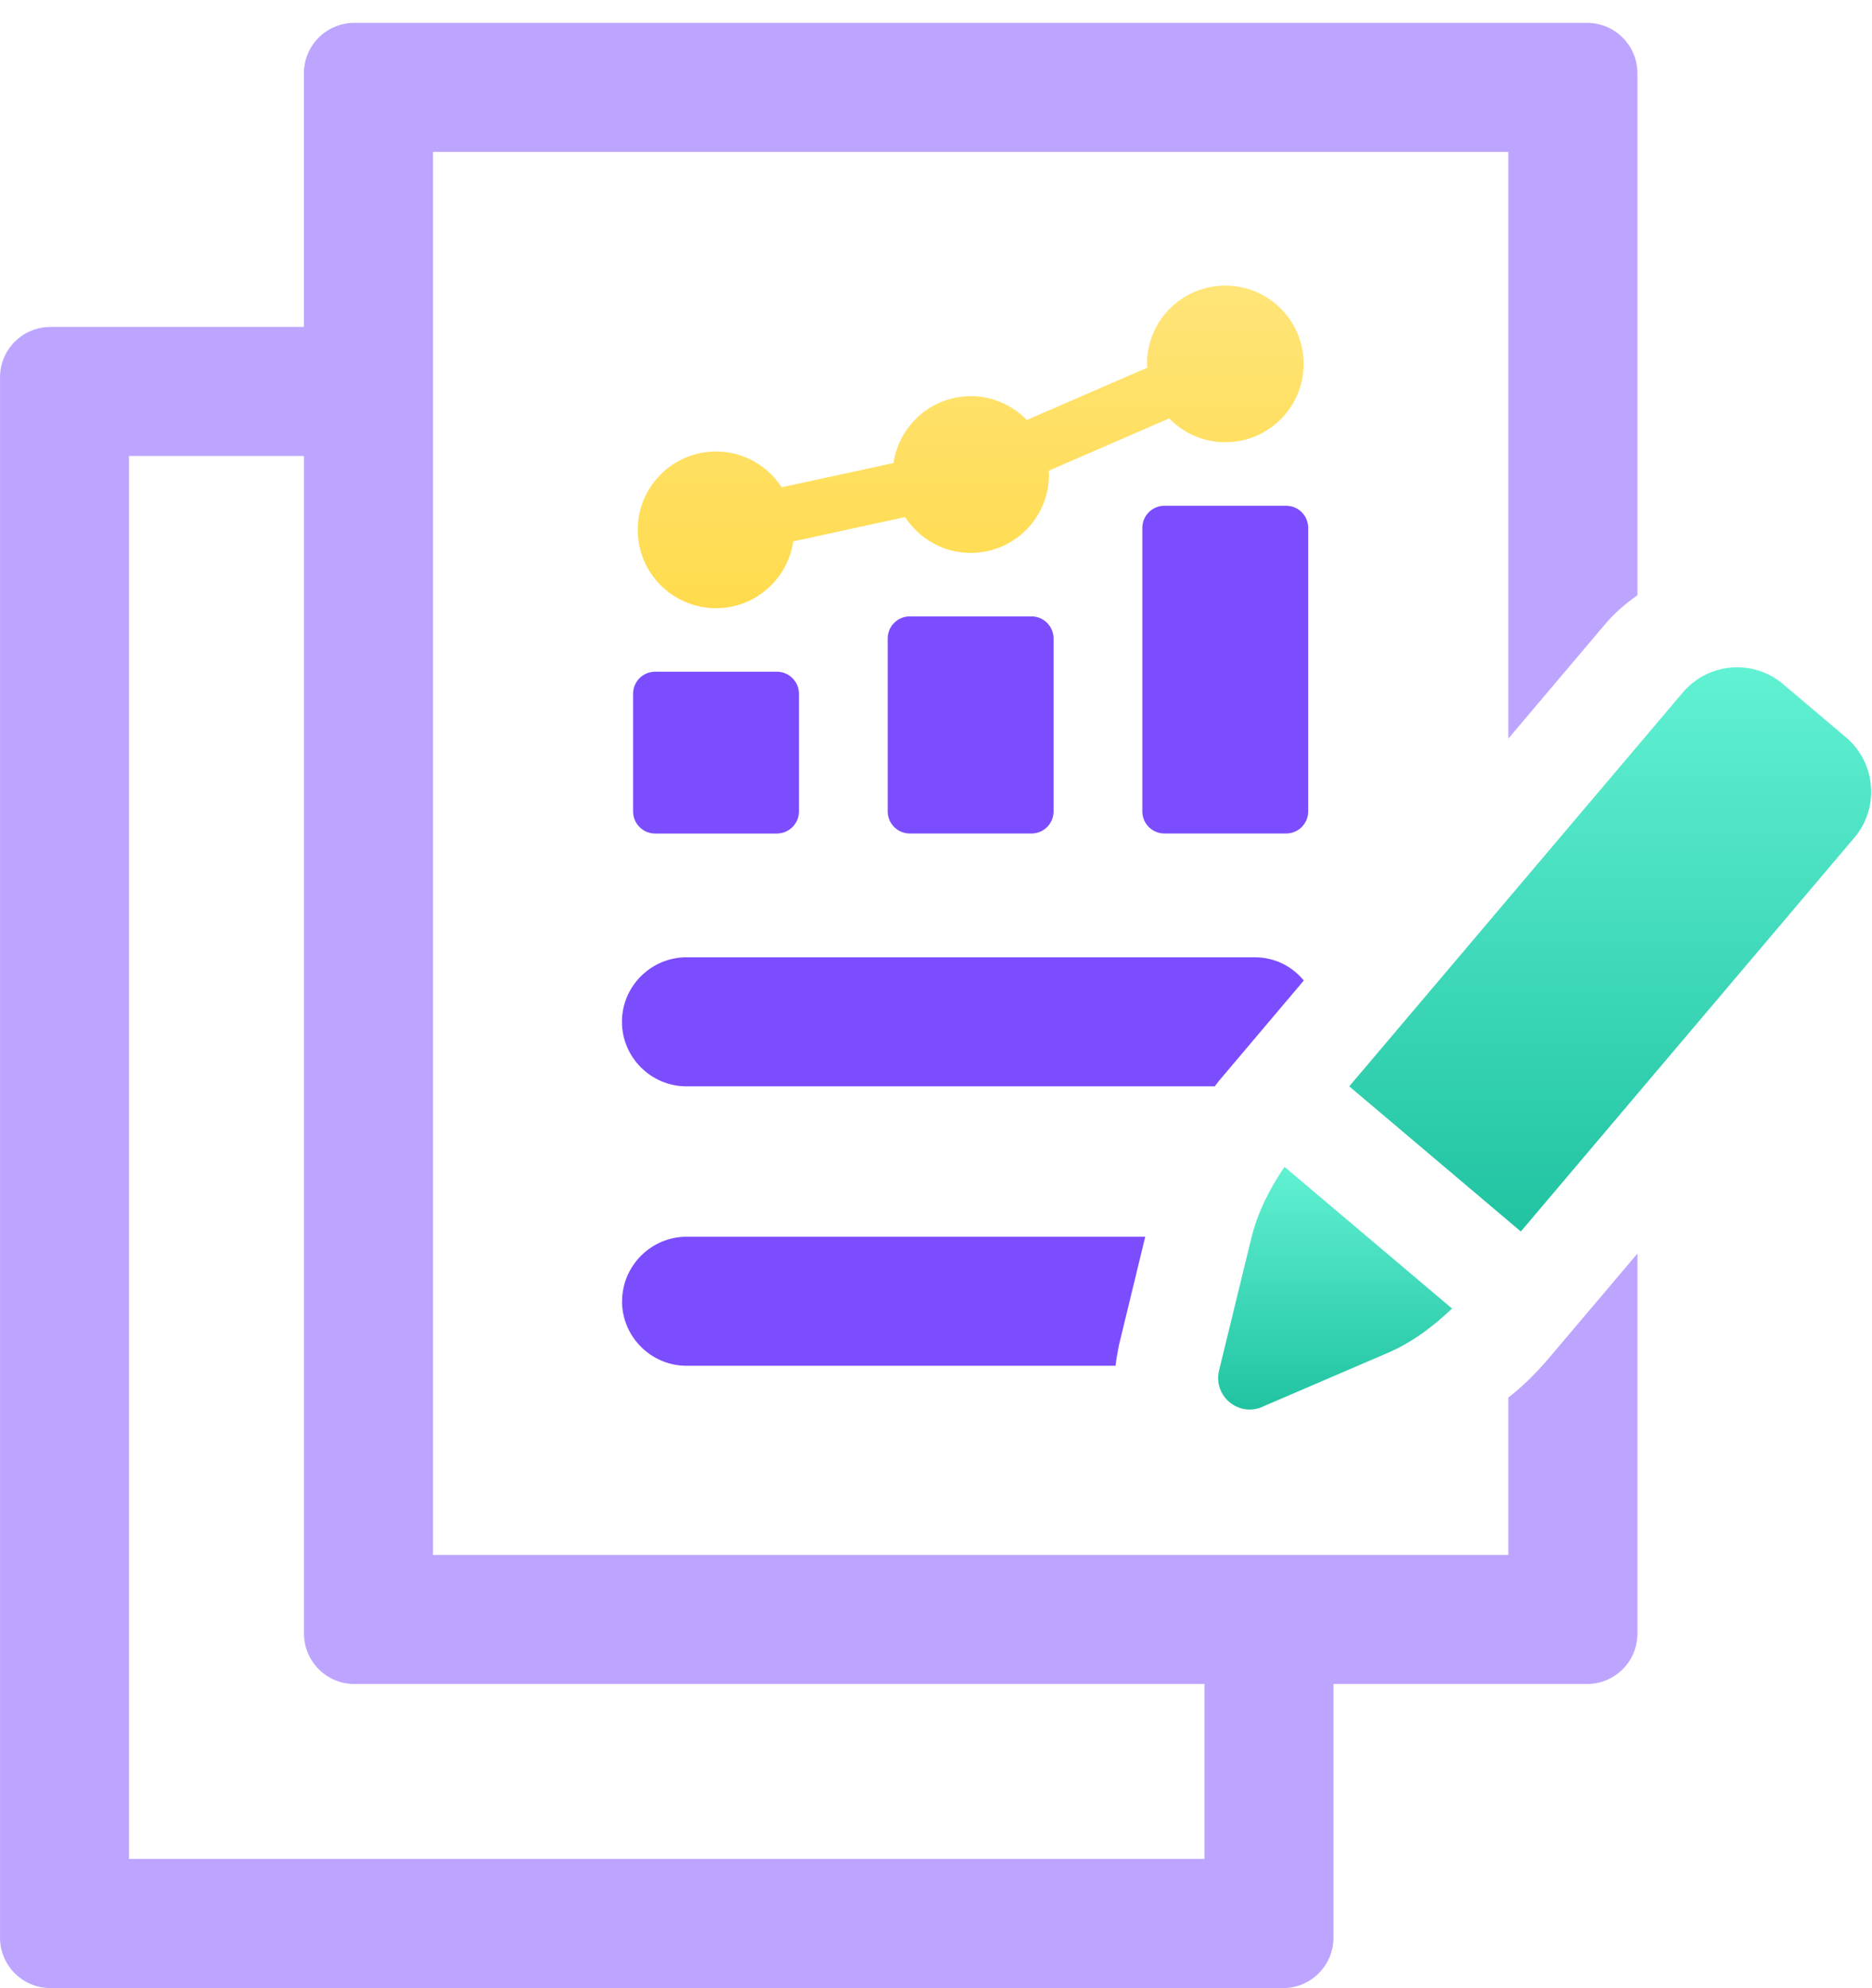
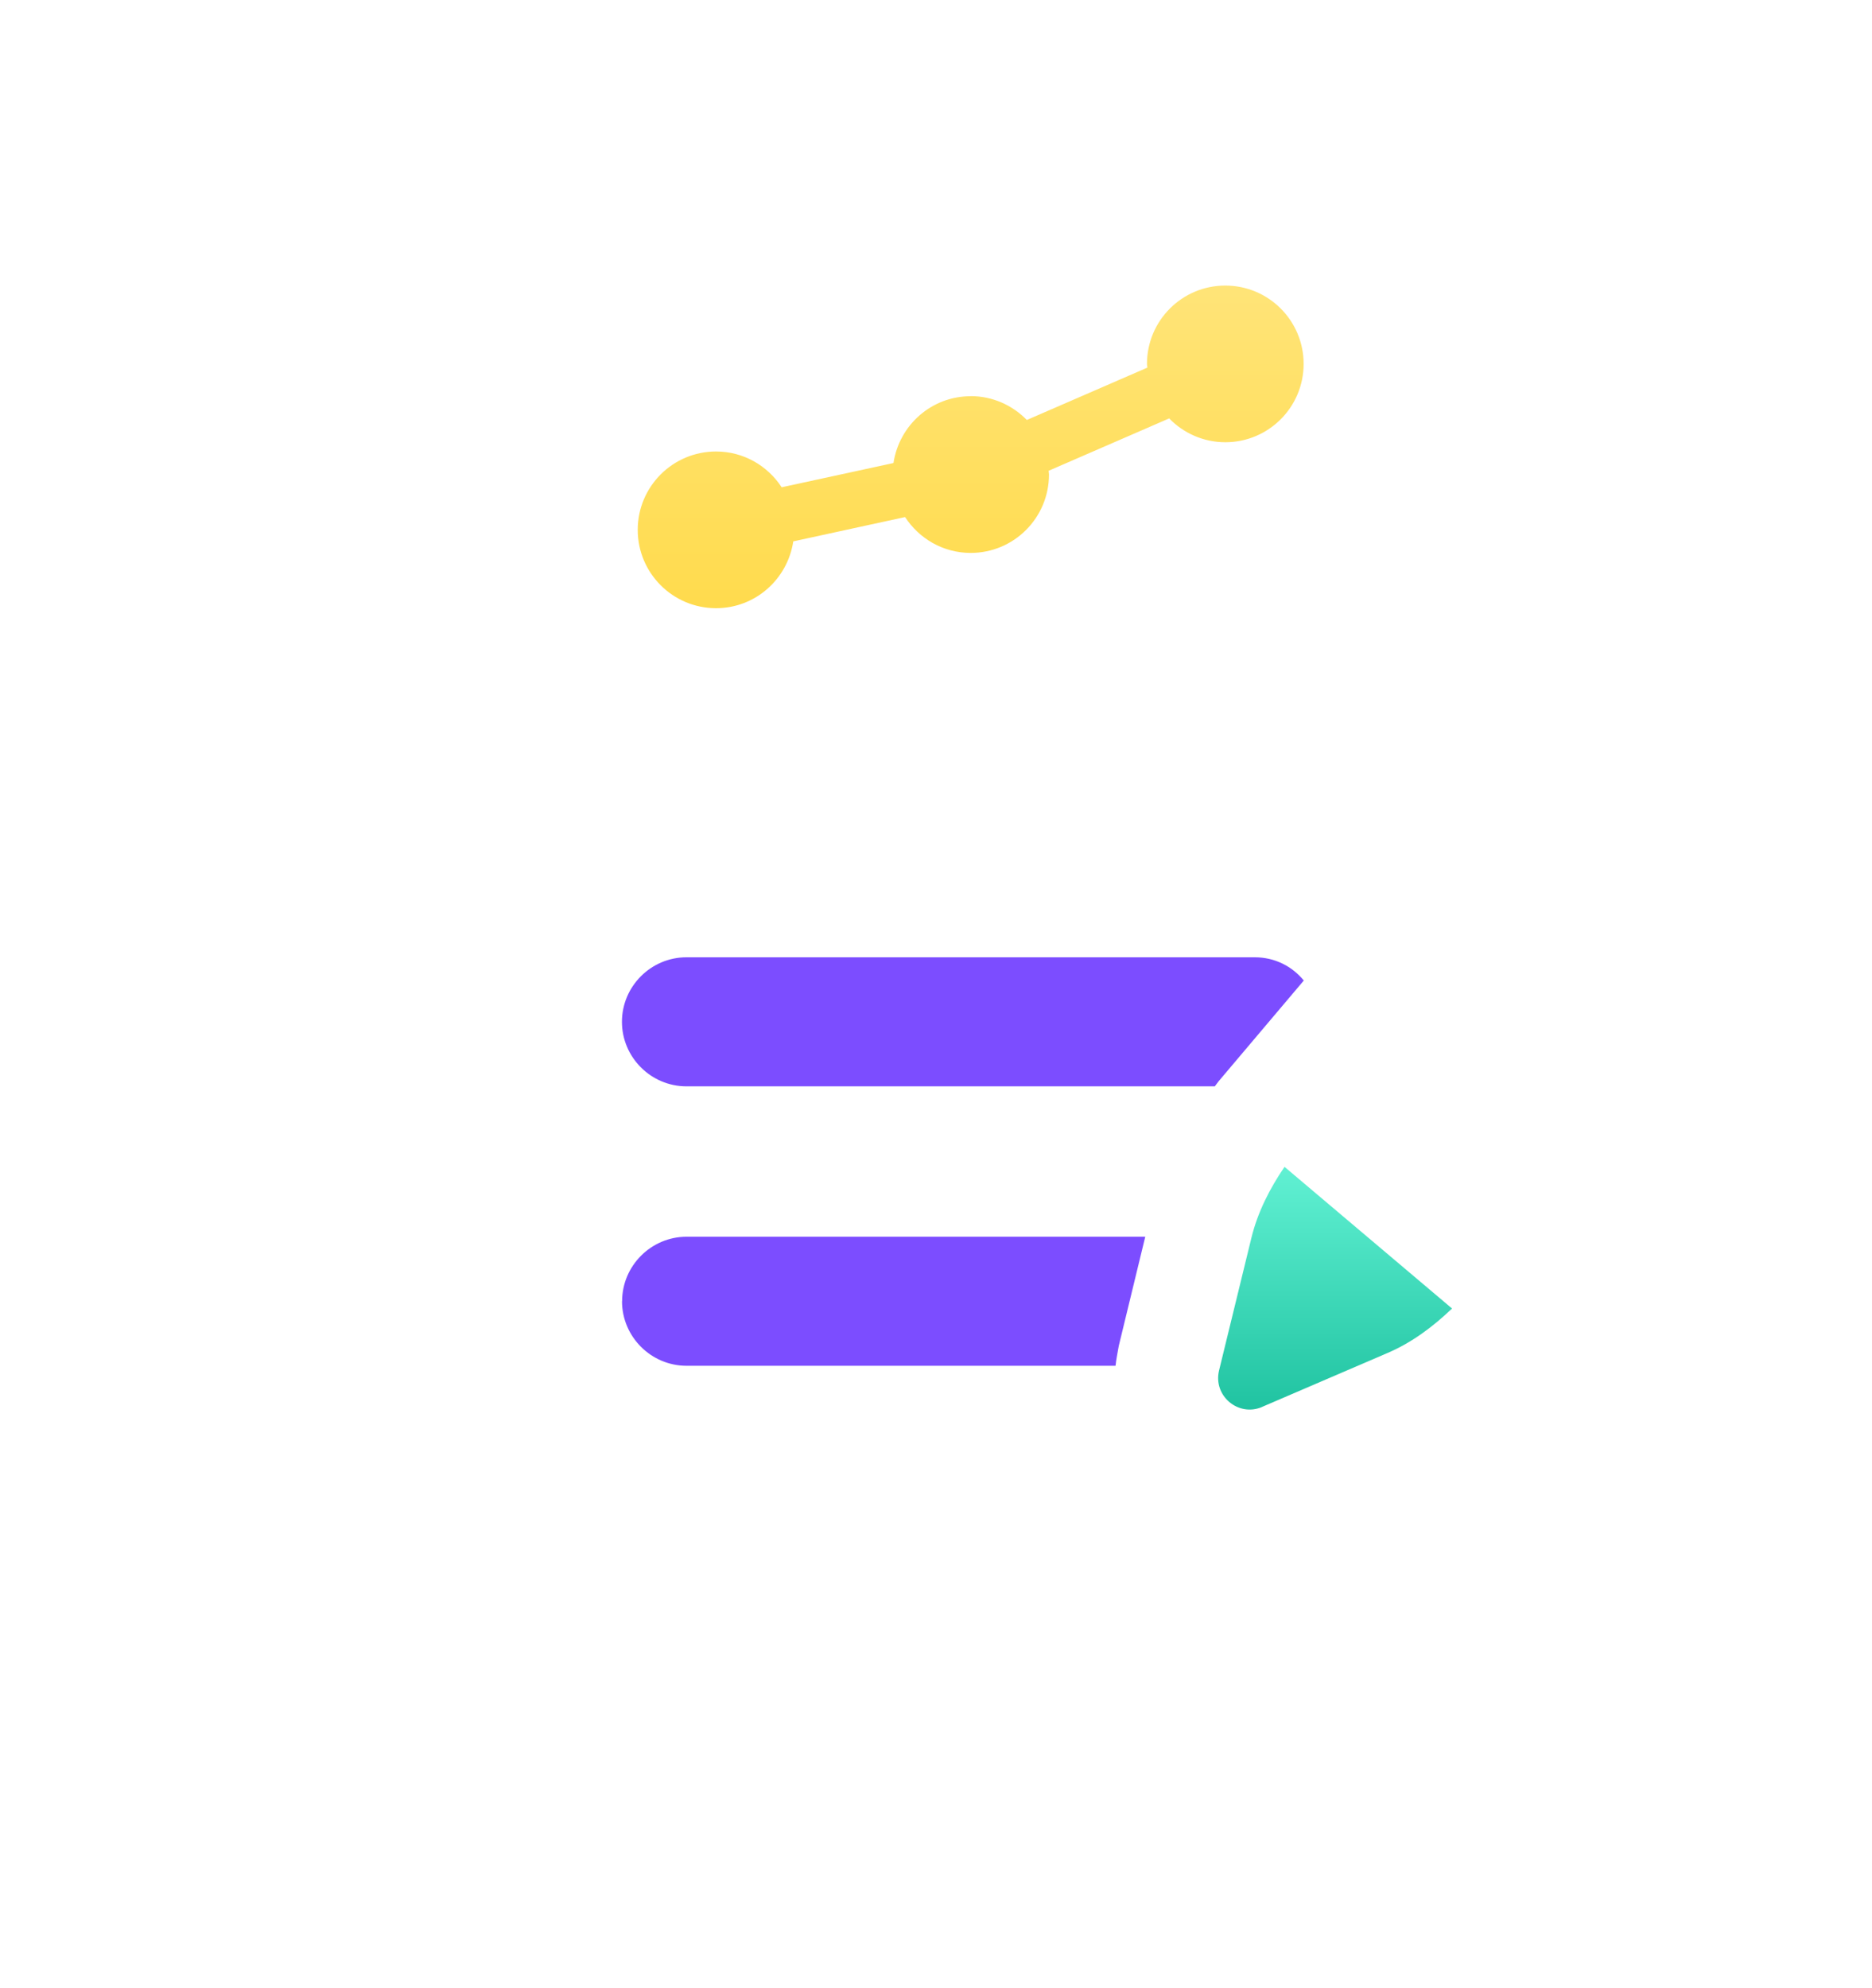
<svg xmlns="http://www.w3.org/2000/svg" width="81" height="86" viewBox="0 0 81 86" fill="none">
  <g clip-path="url(#clip0_190_59)">
    <path d="M42.001 17.138C40.299 17.138 38.906 18.395 38.66 20.028L33.822 21.077C33.217 20.148 32.175 19.529 30.983 19.529C29.111 19.529 27.594 21.046 27.594 22.918C27.594 24.79 29.111 26.307 30.983 26.307C32.684 26.307 34.078 25.05 34.324 23.417L39.162 22.365C39.766 23.294 40.808 23.916 42.001 23.916C43.873 23.916 45.389 22.399 45.389 20.523C45.389 20.469 45.376 20.417 45.373 20.363L50.589 18.098C51.204 18.73 52.065 19.129 53.018 19.129C54.89 19.129 56.407 17.613 56.407 15.741C56.407 13.868 54.89 12.352 53.018 12.352C51.146 12.352 49.629 13.868 49.629 15.741C49.629 15.795 49.643 15.846 49.646 15.901L44.43 18.166C43.815 17.534 42.954 17.134 42.001 17.134V17.138Z" fill="url(#paint0_linear_190_59)" />
-     <path d="M28.349 29.054H33.614C34.143 29.054 34.57 29.484 34.57 30.01V35.097C34.57 35.627 34.14 36.054 33.614 36.054H28.349C27.82 36.054 27.393 35.627 27.393 35.097V30.01C27.393 29.481 27.82 29.054 28.349 29.054Z" fill="#7C4DFF" />
-     <path d="M39.367 26.662H44.631C45.16 26.662 45.587 27.093 45.587 27.619V35.097C45.587 35.626 45.16 36.053 44.631 36.053H39.367C38.837 36.053 38.41 35.623 38.41 35.097V27.619C38.41 27.089 38.837 26.662 39.367 26.662Z" fill="#7C4DFF" />
-     <path d="M50.384 21.876H55.648C56.178 21.876 56.605 22.303 56.605 22.832V35.097C56.605 35.626 56.175 36.053 55.648 36.053H50.384C49.855 36.053 49.428 35.623 49.428 35.097V22.832C49.428 22.303 49.858 21.876 50.384 21.876Z" fill="#7C4DFF" />
    <path d="M52.731 46.767L56.414 42.412C55.911 41.797 55.16 41.407 54.292 41.407H29.702C28.168 41.407 26.911 42.664 26.911 44.198C26.911 45.732 28.168 46.989 29.702 46.989H52.564C52.618 46.907 52.676 46.849 52.731 46.767Z" fill="#7C4DFF" />
    <path d="M26.914 56.285C26.914 57.819 28.172 59.076 29.705 59.076H48.269C48.297 58.796 48.355 58.52 48.409 58.212L49.554 53.494H29.709C28.175 53.494 26.918 54.751 26.918 56.285H26.914Z" fill="#7C4DFF" />
-     <path opacity="0.5" d="M65.265 60.446V67.258H18.736V6.571H65.265V31.947L69.399 27.062C69.816 26.56 70.318 26.112 70.851 25.75V3.169C70.851 1.966 69.874 0.989 68.671 0.989H15.33C14.127 0.989 13.15 1.963 13.15 3.169V14.142H2.181C0.978 14.142 0.001 15.116 0.001 16.321V83.813C0.001 85.016 0.978 85.993 2.181 85.993H55.519C56.721 85.993 57.698 85.019 57.698 83.813V72.84H68.671C69.874 72.84 70.851 71.866 70.851 70.66V54.221L66.973 58.799C66.444 59.414 65.884 59.971 65.269 60.446H65.265ZM52.113 80.407H5.583V19.724H13.154V70.66C13.154 71.863 14.127 72.84 15.333 72.84H52.116V80.41L52.113 80.407Z" fill="#7C4DFF" />
    <path d="M54.613 60.853L60.045 58.519C61.094 58.069 62.006 57.385 62.829 56.599L55.58 50.471C54.941 51.41 54.422 52.425 54.149 53.535L52.748 59.278C52.482 60.371 53.578 61.3 54.613 60.856V60.853Z" fill="url(#paint1_linear_190_59)" />
-     <path d="M79.873 31.892L77.154 29.593C75.856 28.493 73.912 28.657 72.812 29.955L58.381 46.989L65.805 53.268L80.235 36.234C81.335 34.936 81.171 32.992 79.873 31.892Z" fill="url(#paint2_linear_190_59)" />
  </g>
  <defs>
    <linearGradient id="paint0_linear_190_59" x1="42.001" y1="12.352" x2="42.001" y2="26.307" gradientUnits="userSpaceOnUse">
      <stop stop-color="#FFE478" />
      <stop offset="1" stop-color="#FFDB4D" />
    </linearGradient>
    <linearGradient id="paint1_linear_190_59" x1="57.769" y1="50.471" x2="57.769" y2="60.97" gradientUnits="userSpaceOnUse">
      <stop stop-color="#61F1D3" />
      <stop offset="1" stop-color="#20C3A1" />
    </linearGradient>
    <linearGradient id="paint2_linear_190_59" x1="69.673" y1="28.864" x2="69.673" y2="53.268" gradientUnits="userSpaceOnUse">
      <stop stop-color="#61F1D3" />
      <stop offset="1" stop-color="#20C3A1" />
    </linearGradient>
    <clipPath id="clip0_190_59">
      <rect width="80.962" height="85" fill="white" transform="translate(0.001 0.989)" />
    </clipPath>
  </defs>
</svg>